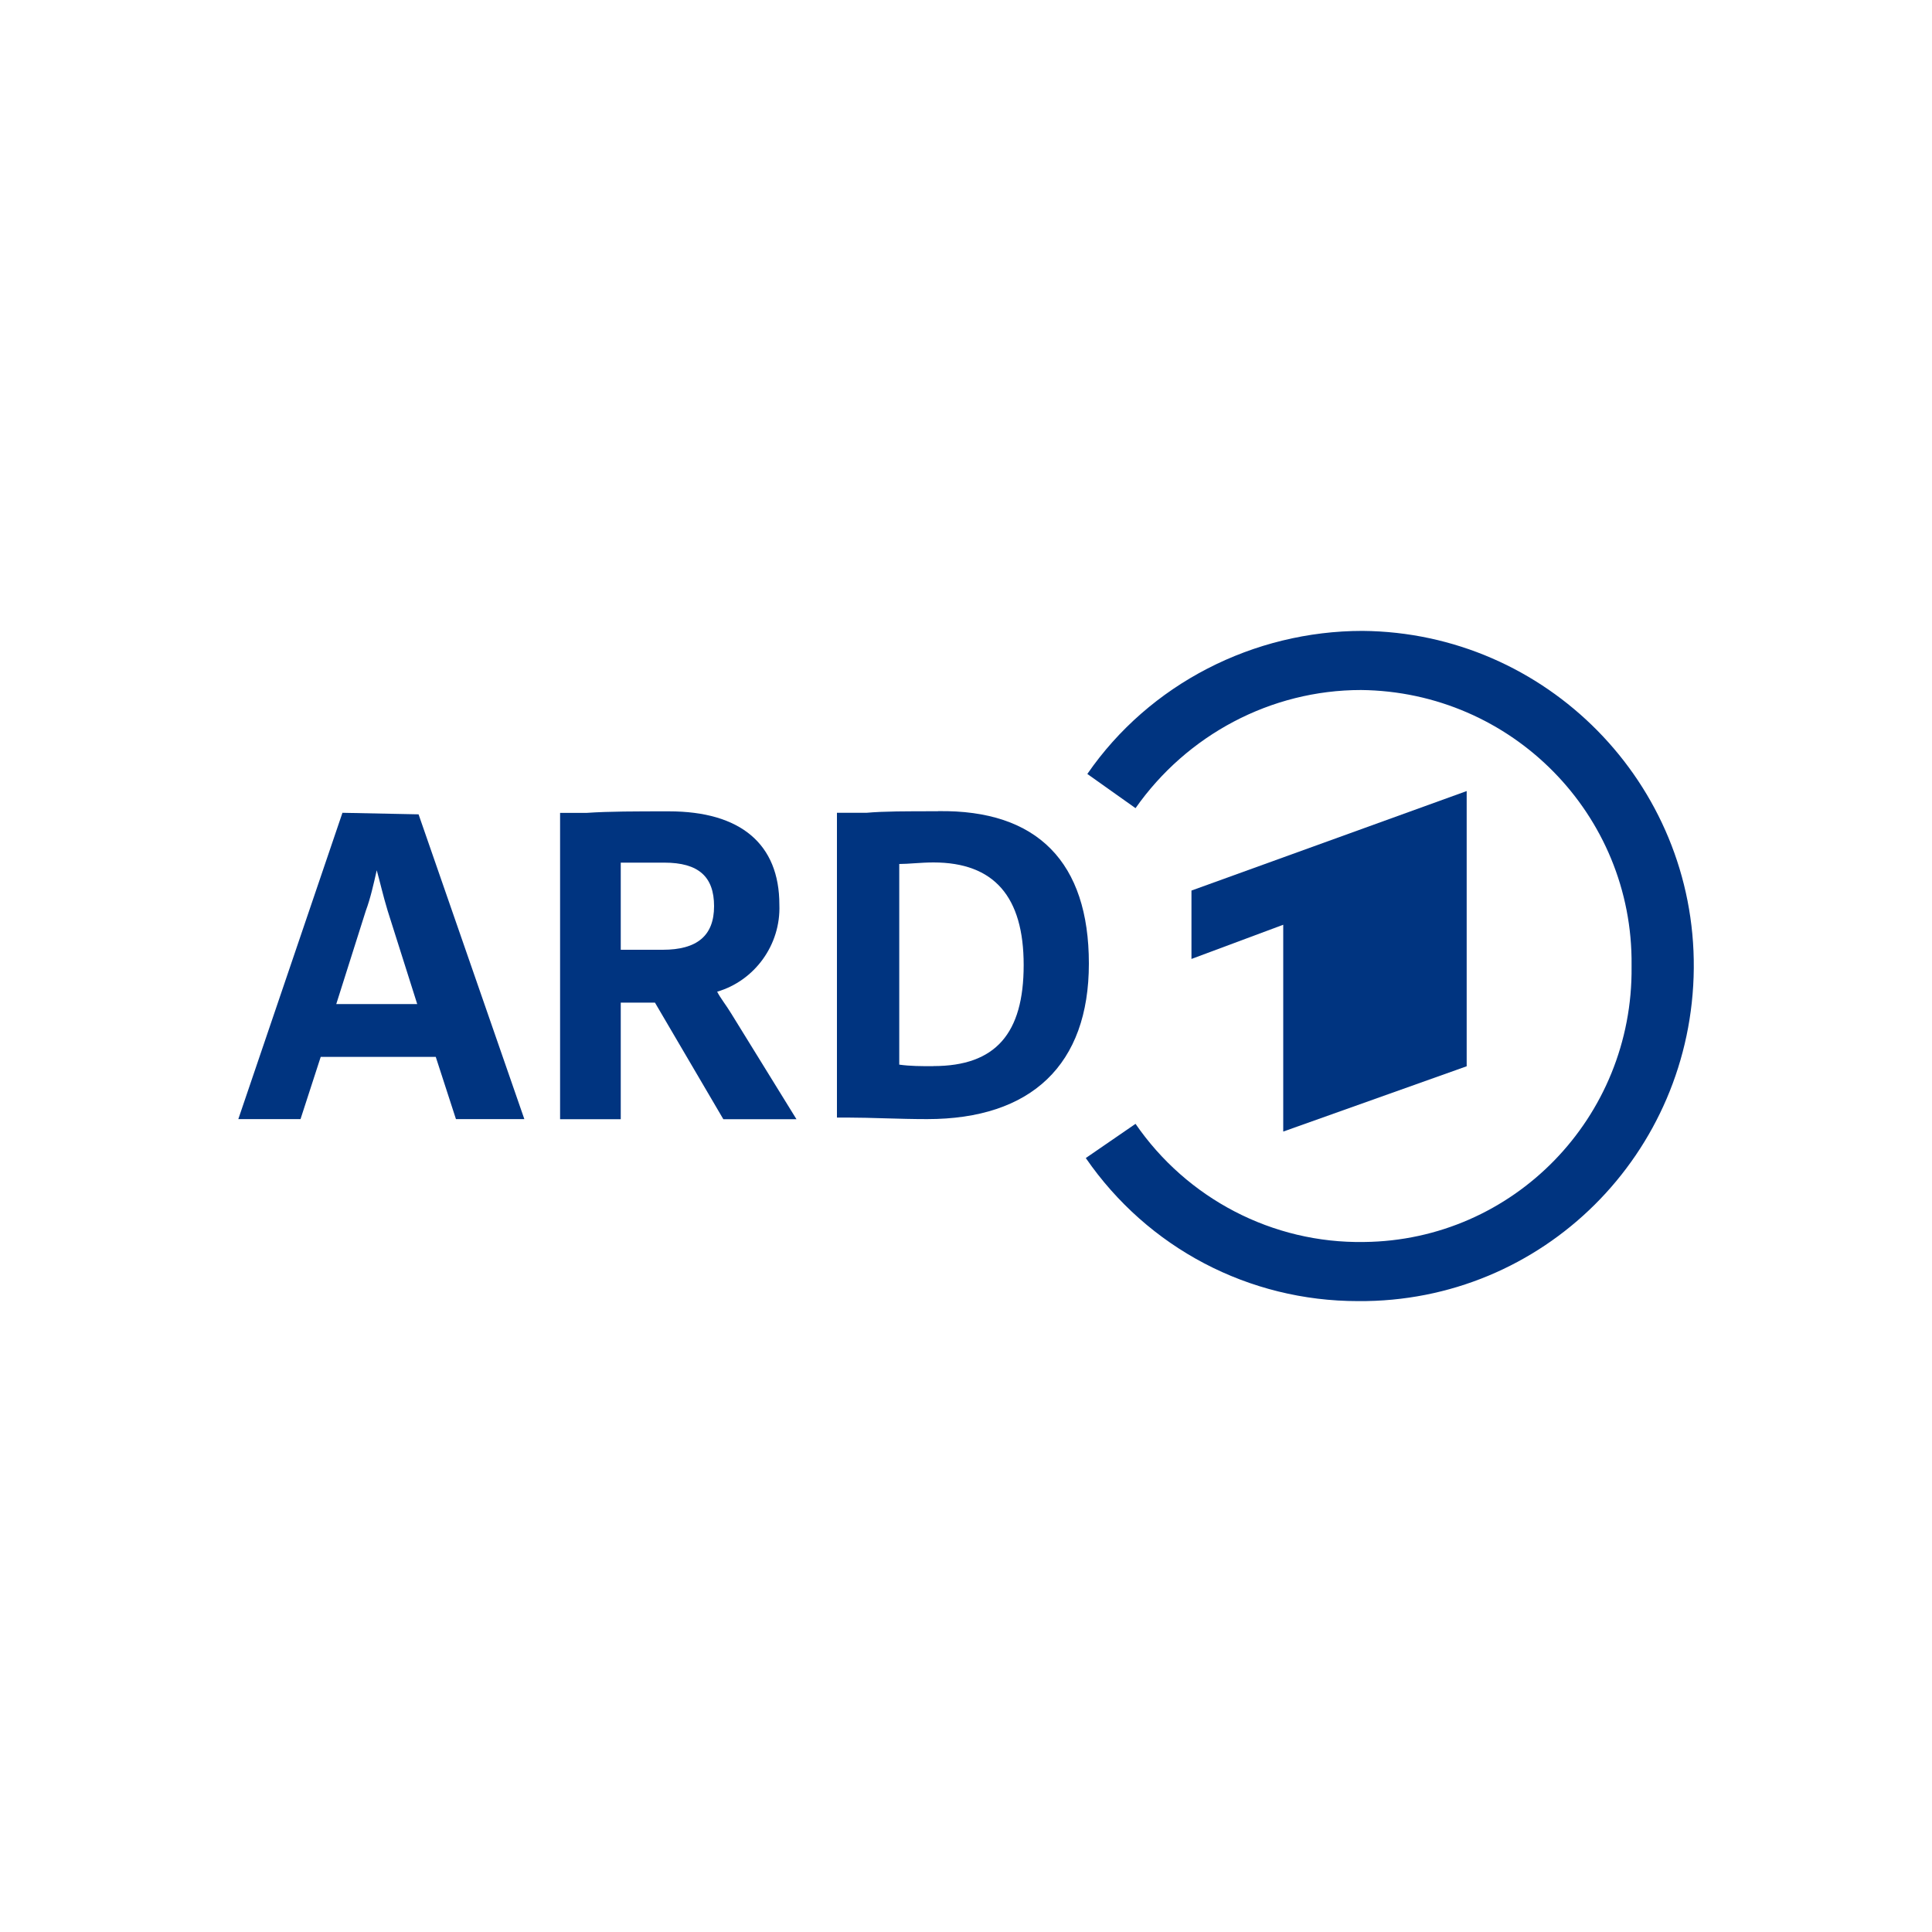
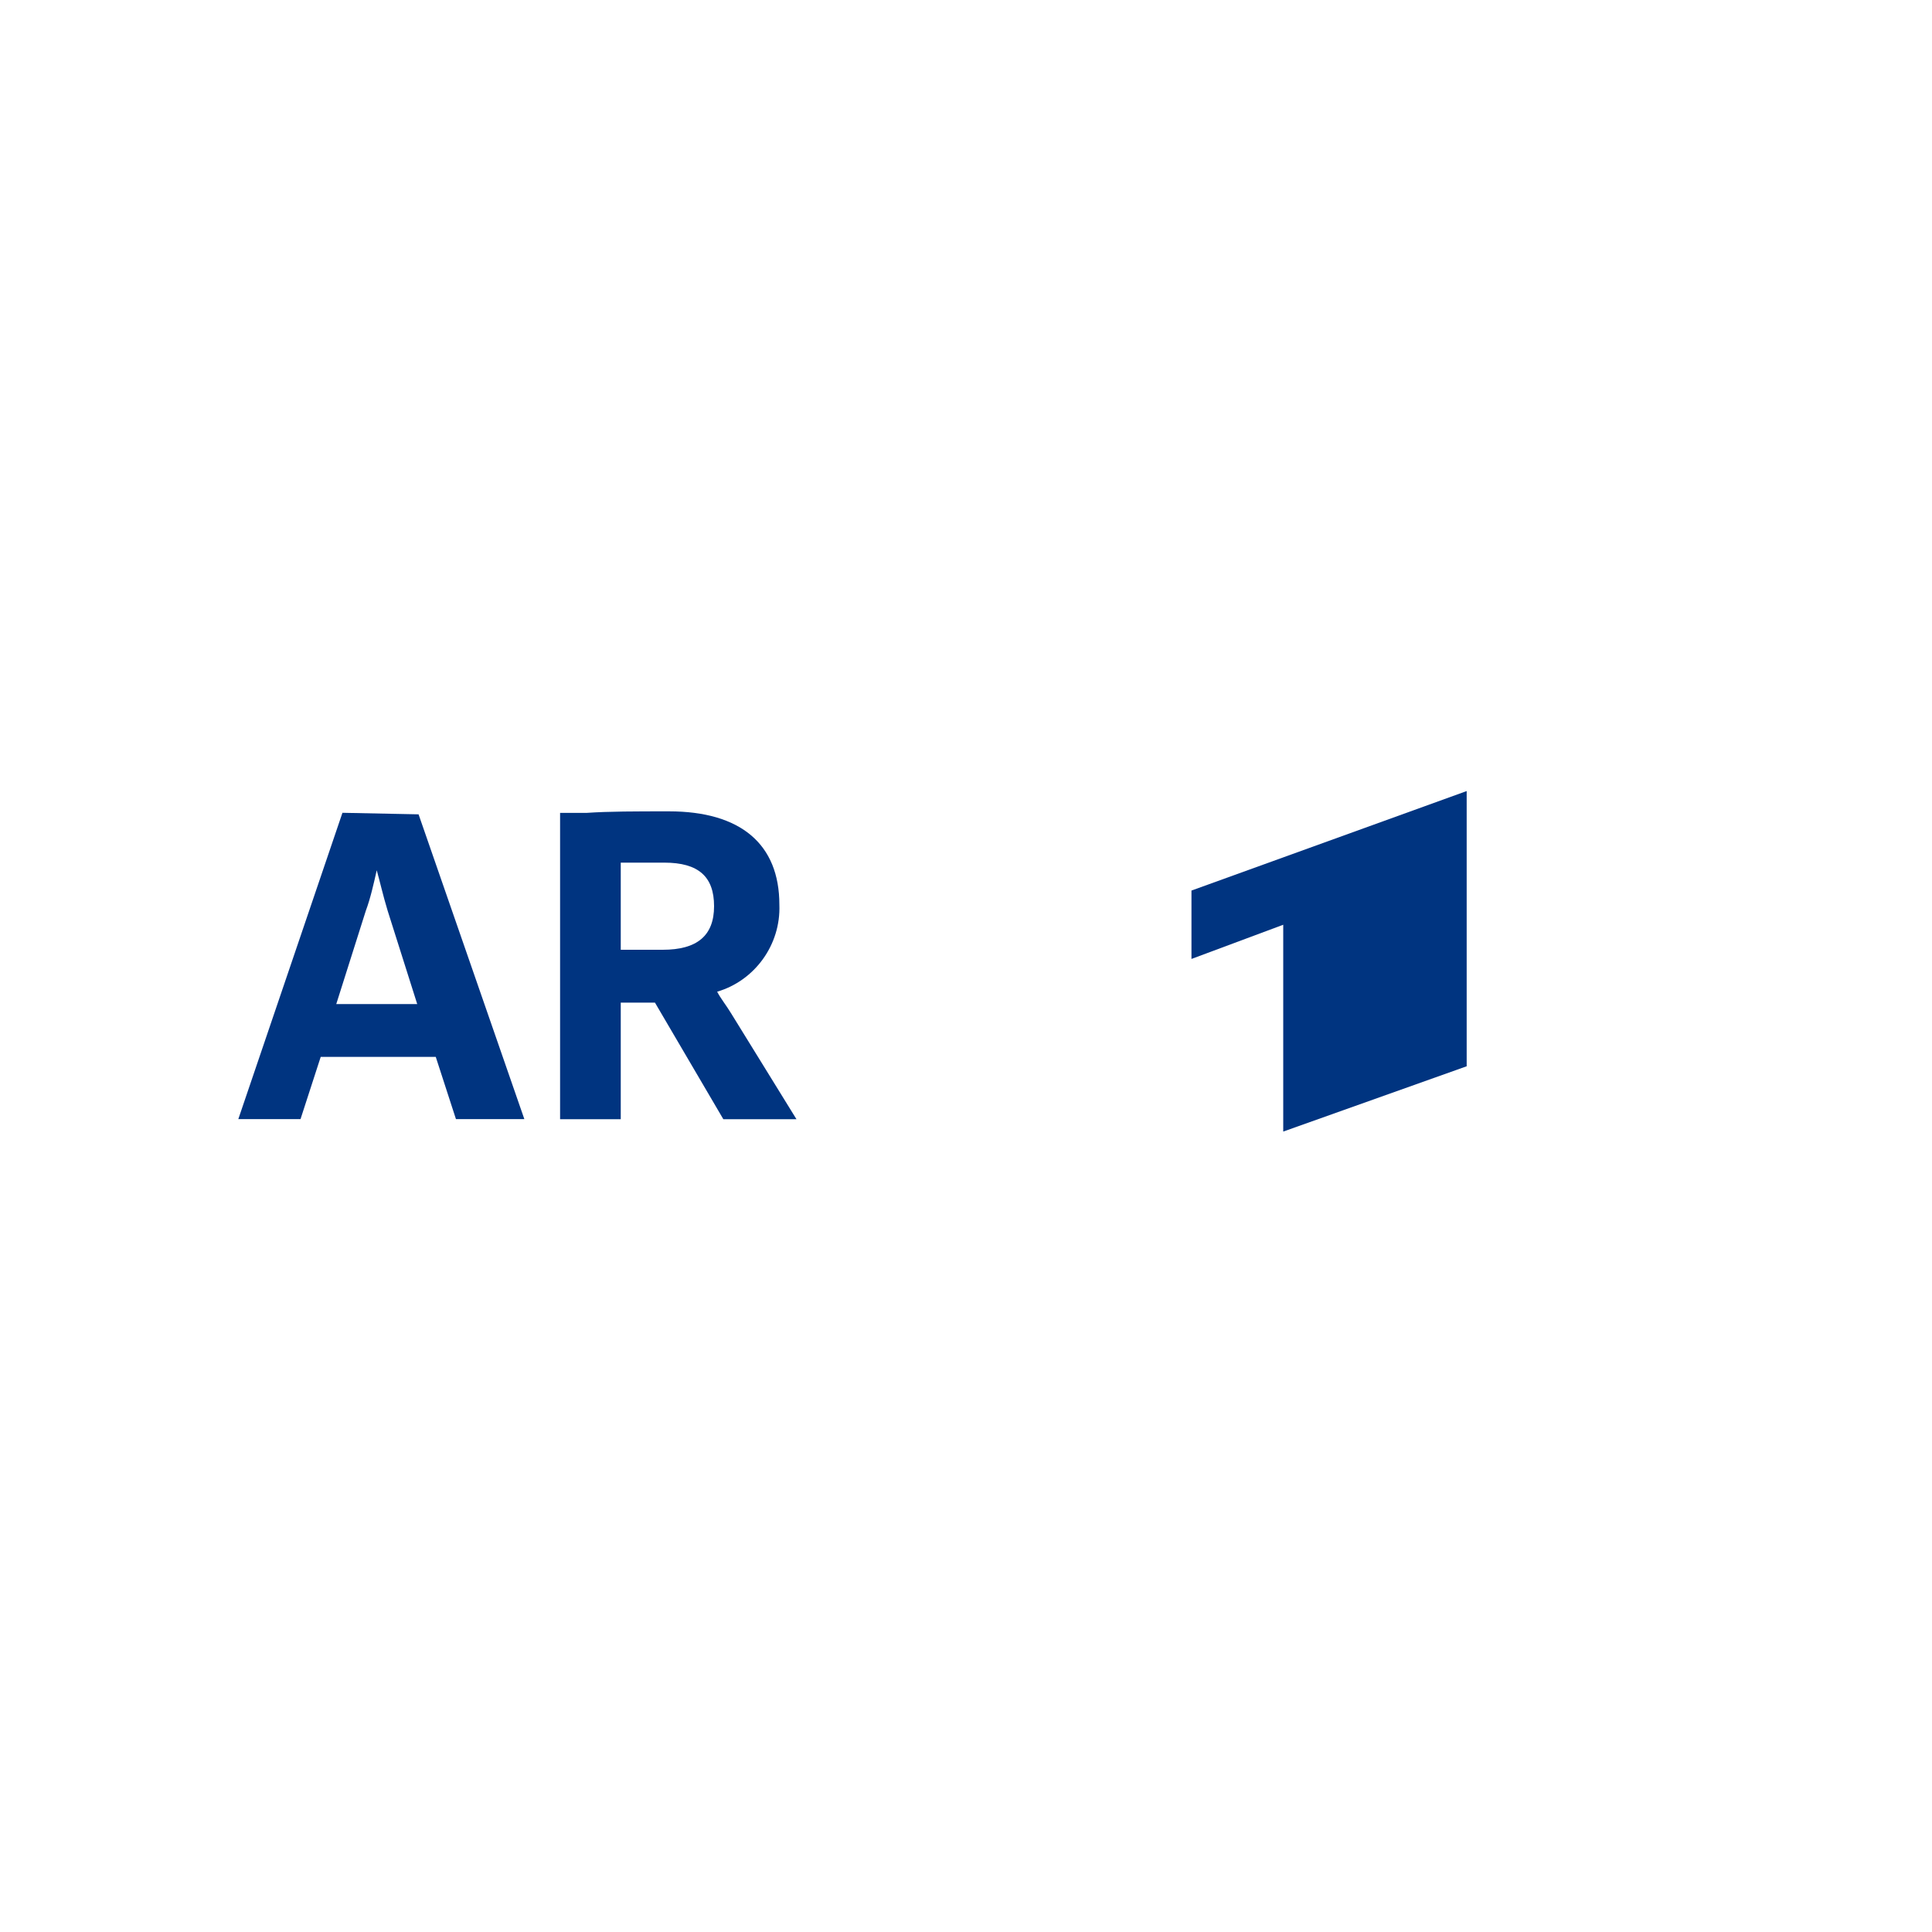
<svg xmlns="http://www.w3.org/2000/svg" id="logo" viewBox="0 0 200 200">
  <defs>
    <style>.cls-1{fill:#003480;stroke-width:0px;}</style>
  </defs>
  <polygon class="cls-1" points="132.84 117.14 151.83 110.38 151.83 81.89 123.34 92.19 123.34 99.27 132.84 95.73 132.84 117.14" />
-   <path class="cls-1" d="m141.05,65.31c-11.27,0-22.05,5.47-28.49,14.81l4.99,3.54c5.31-7.57,14-12.23,23.34-12.23,15.61.16,28.17,12.88,28.01,28.49v.16c.16,15.61-12.23,28.33-27.69,28.49-9.5.16-18.35-4.51-23.66-12.23l-5.15,3.54c6.44,9.34,16.9,14.81,28.17,14.81,19.16.16,34.61-15.29,34.77-34.45.16-19.16-15.29-34.77-34.29-34.93" />
-   <path class="cls-1" d="m97.1,83.98c-3.38,0-5.63,0-7.4.16h-3.06v31.55h1.13c2.41,0,5.31.16,8.21.16,10.78,0,16.74-5.63,16.74-16.1s-5.31-15.94-15.61-15.78m-.48,26.4c-1.29,0-2.41,0-3.54-.16v-20.77c.97,0,2.25-.16,3.54-.16,6.28,0,9.34,3.54,9.34,10.62s-2.9,10.46-9.34,10.46" />
  <path class="cls-1" d="m43.34,84.3l-7.89-.16-10.78,31.71h6.44l2.09-6.44h11.91l2.09,6.44h7.08l-10.95-31.55Zm-8.53,19.64l3.06-9.66c.48-1.29.8-2.74,1.13-4.19.32,1.13.64,2.58,1.13,4.19l3.06,9.66h-8.37Z" />
  <path class="cls-1" d="m75.69,104.91c-.48-.8-1.13-1.61-1.45-2.25,3.86-1.13,6.6-4.83,6.44-9.01,0-6.28-4.02-9.66-11.43-9.66-3.38,0-6.28,0-8.53.16h-2.74v31.71h6.28v-12.07h3.54l7.08,12.07h7.57l-6.76-10.95Zm-11.43-15.61h4.51c3.54,0,5.15,1.45,5.15,4.51s-1.77,4.51-5.31,4.51h-4.35v-9.01Z" />
</svg>